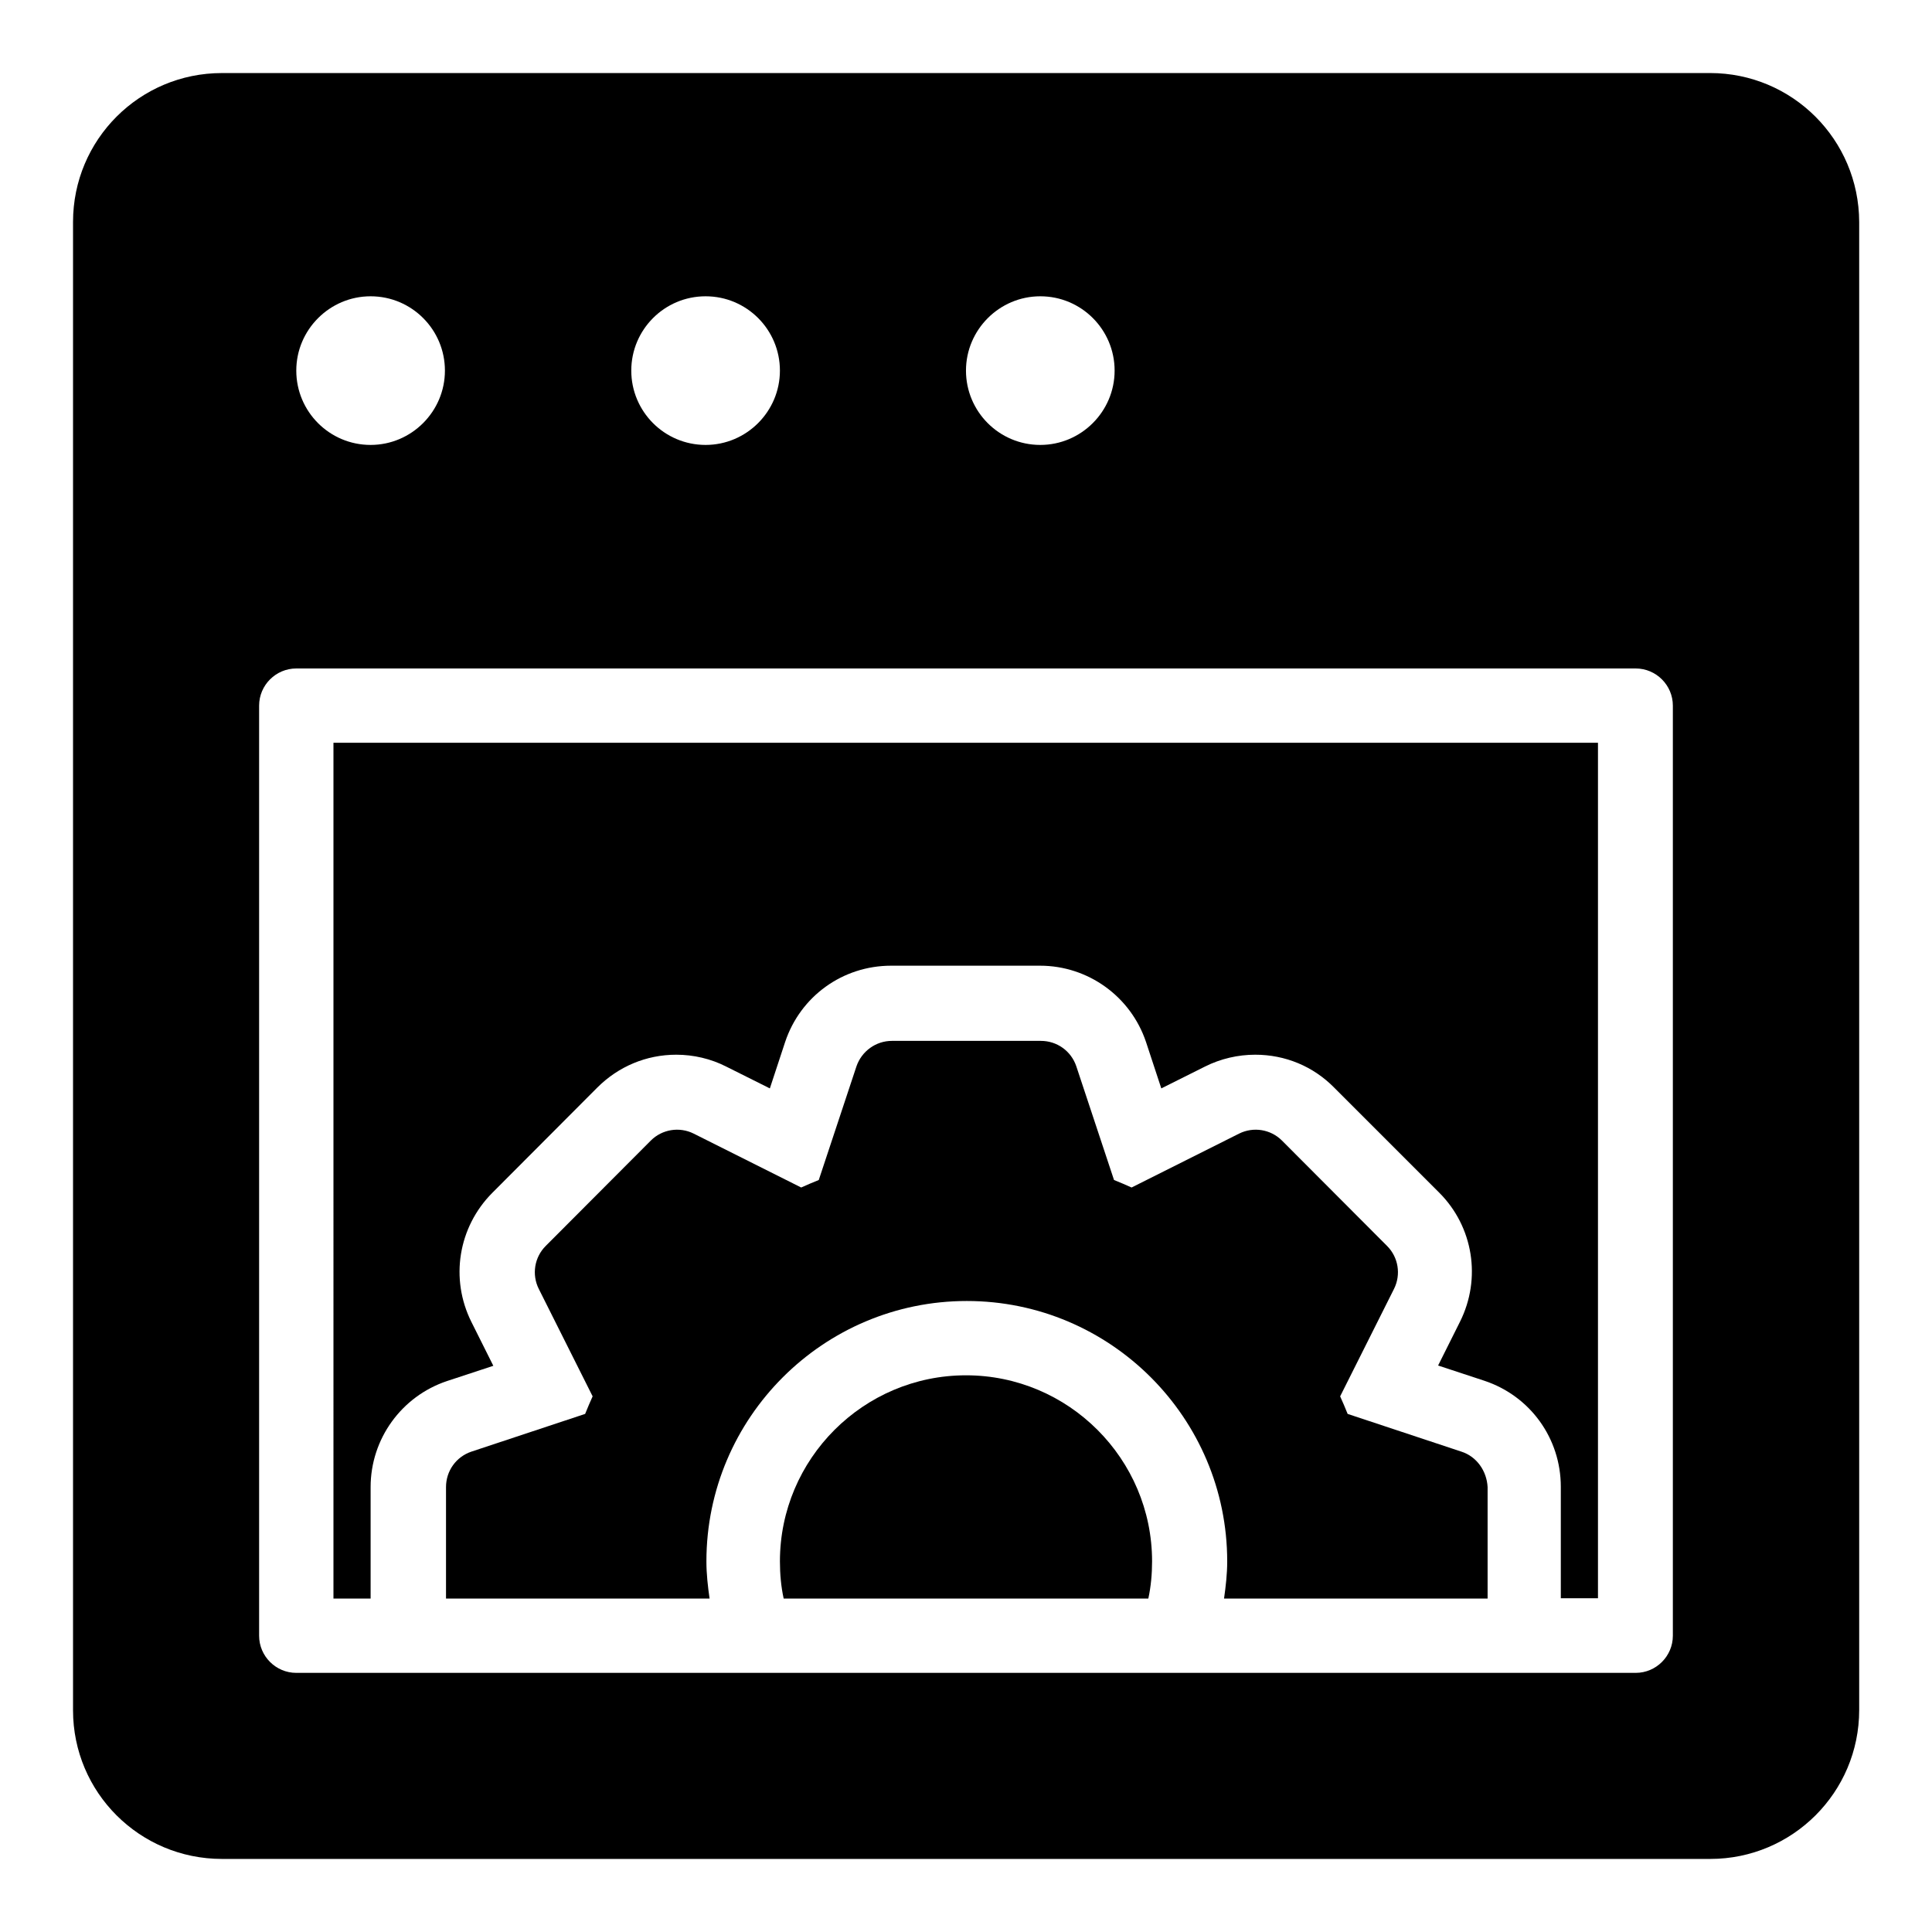
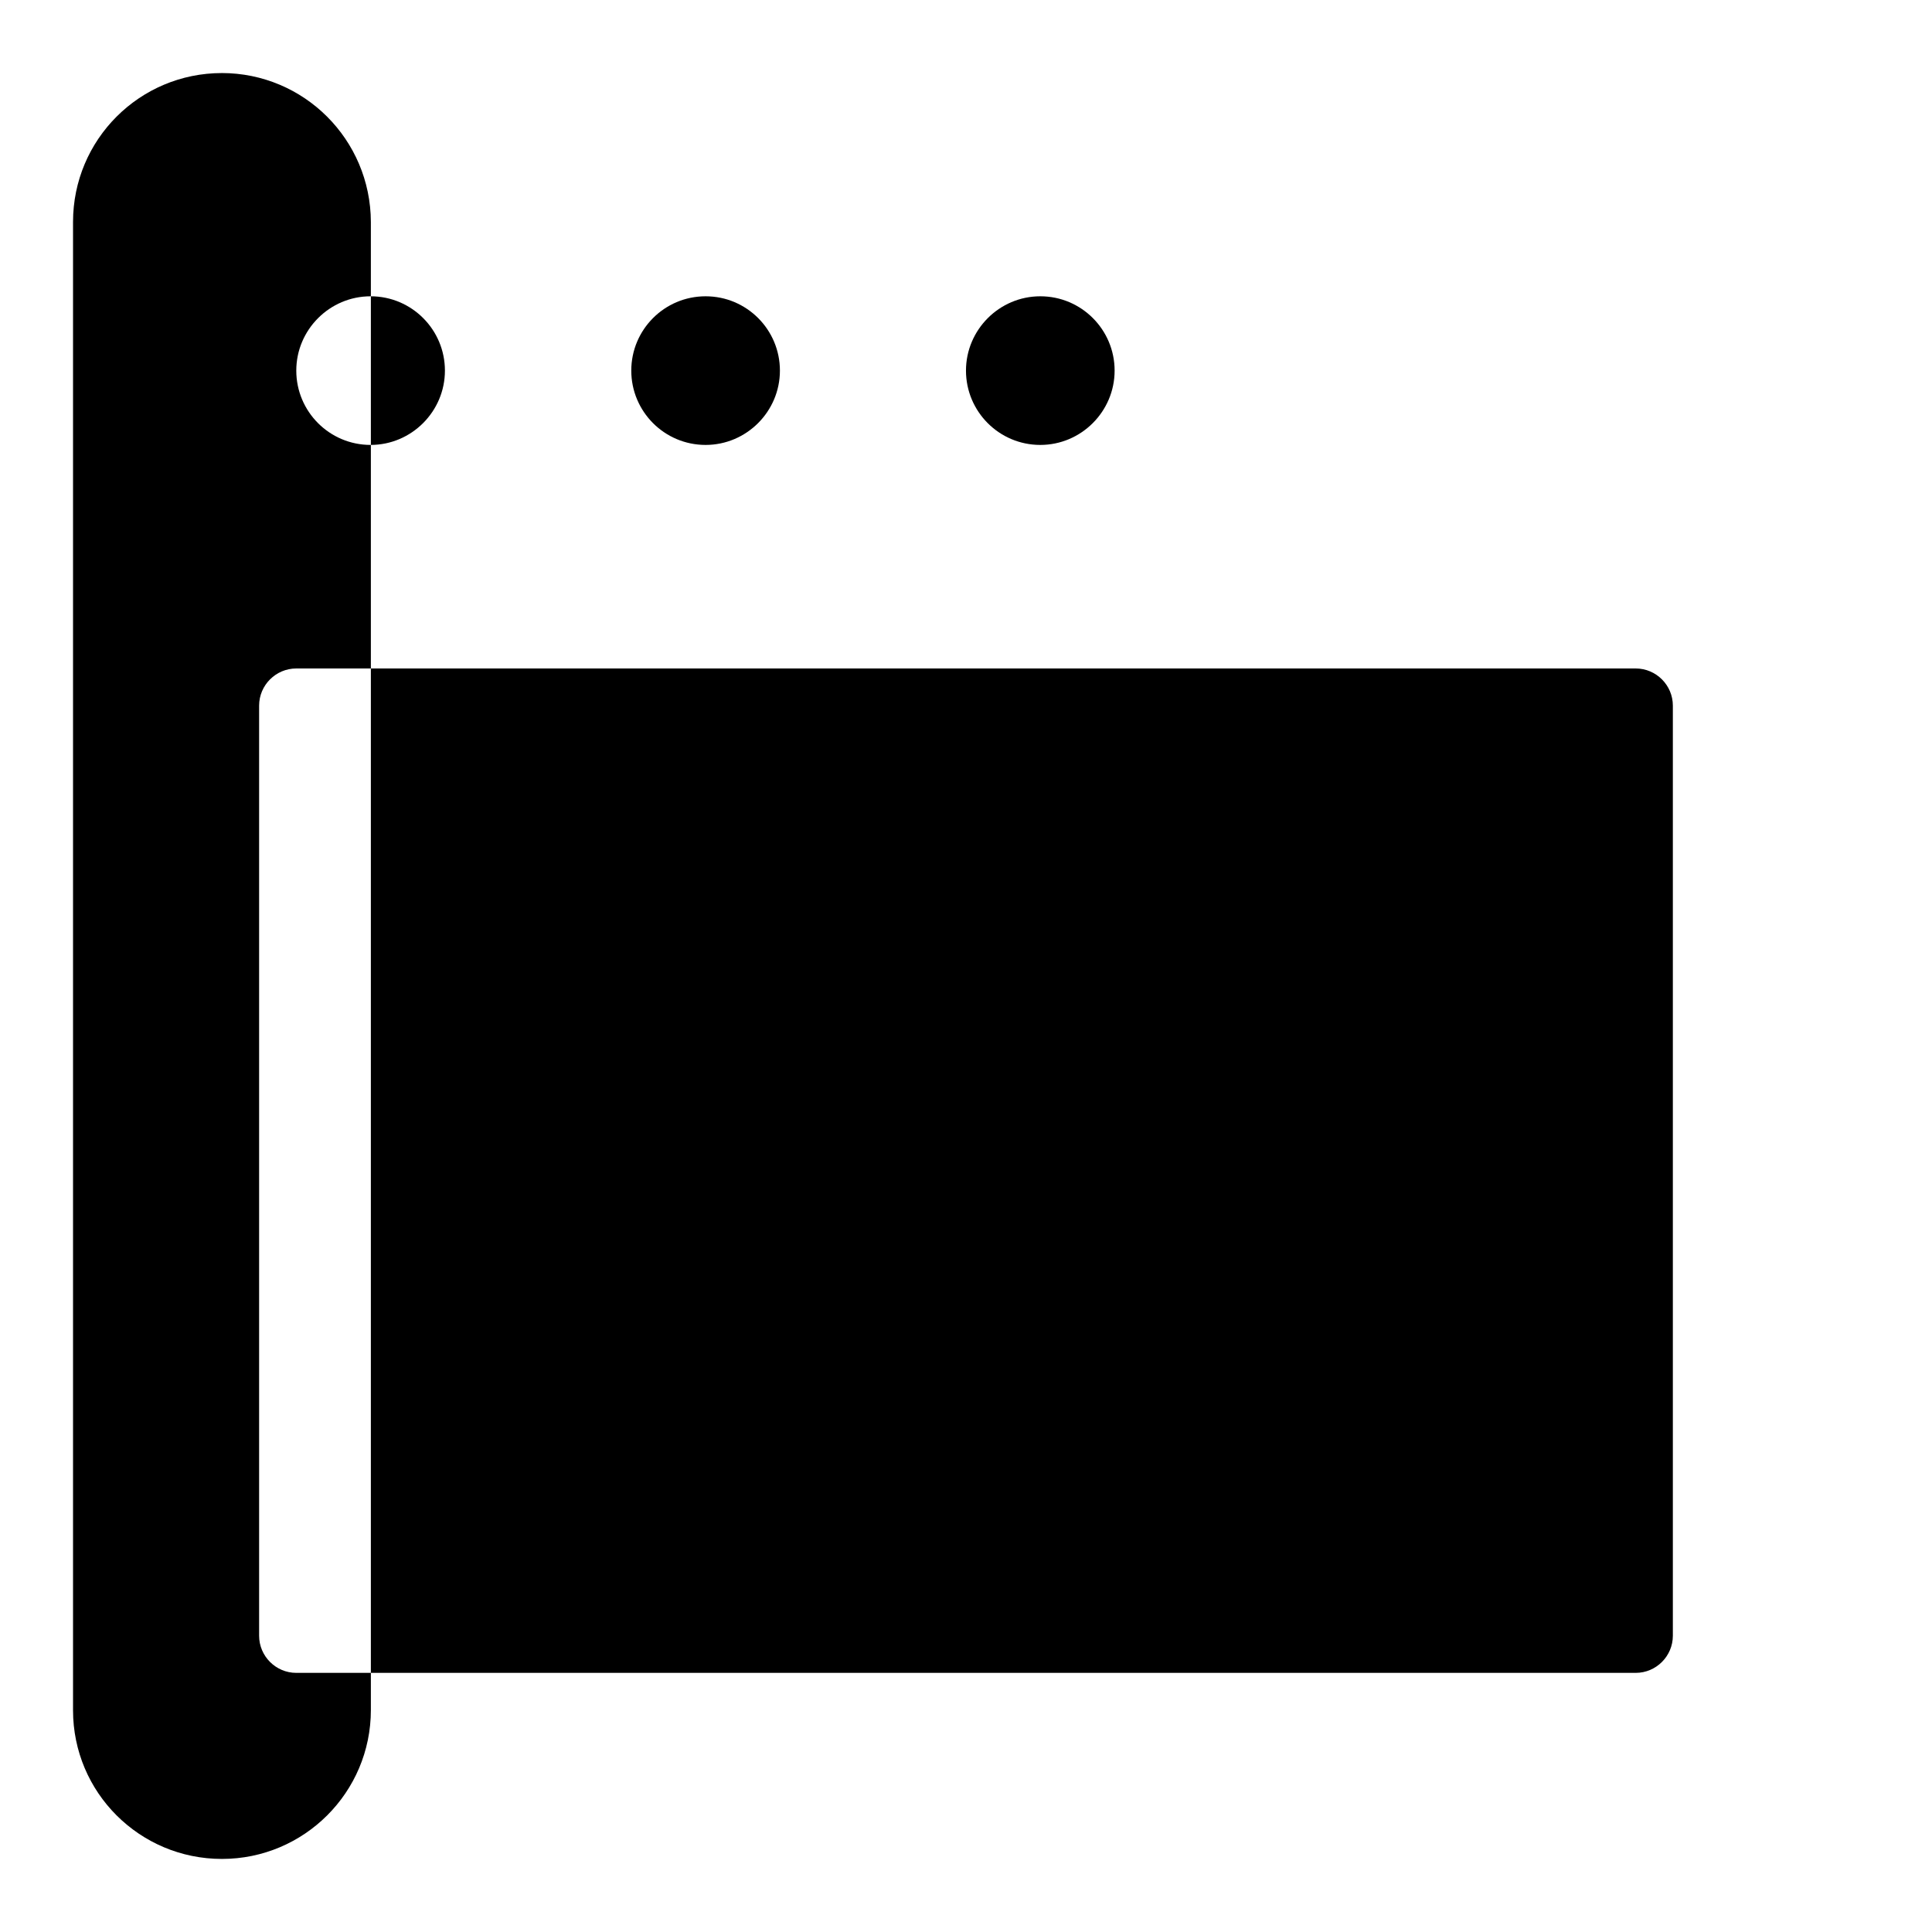
<svg xmlns="http://www.w3.org/2000/svg" fill="#000000" width="800px" height="800px" version="1.1" viewBox="144 144 512 512">
  <g>
-     <path d="m232.37 567.63h9.848v-29.543c0-12.746 8.168-24.047 20.23-28.09l12.289-4.047-5.801-11.602c-5.727-11.449-3.512-25.113 5.496-34.199l27.863-27.938c5.574-5.574 12.977-8.703 20.914-8.703 4.582 0 9.16 1.07 13.207 3.129l11.602 5.801 4.047-12.289c4.047-12.137 15.266-20.23 28.09-20.23h39.465c12.746 0 24.047 8.168 28.09 20.23l4.047 12.289 11.602-5.801c4.121-2.062 8.703-3.129 13.281-3.129 7.938 0 15.344 3.055 20.914 8.703l27.863 27.863c9.008 9.008 11.223 22.746 5.496 34.199l-5.801 11.602 12.289 4.047c12.137 4.047 20.23 15.266 20.23 28.09v29.543h9.848v-226.71h-335.11z" />
    <path d="m531.29 528.7-30.152-10c-0.609-1.527-1.297-3.129-1.984-4.656l14.273-28.473c1.91-3.816 1.145-8.398-1.832-11.375l-27.863-27.938c-2.977-2.977-7.559-3.742-11.375-1.832l-28.473 14.273c-1.527-0.688-3.129-1.375-4.656-1.984l-10-30.152c-1.375-4.047-5.113-6.719-9.391-6.719h-39.465c-4.273 0-8.016 2.75-9.391 6.719l-10 30.152c-1.527 0.609-3.129 1.297-4.656 1.984l-28.473-14.273c-3.816-1.91-8.398-1.145-11.375 1.832l-27.863 27.938c-2.977 2.977-3.742 7.559-1.832 11.375l14.273 28.473c-0.688 1.527-1.375 3.129-1.984 4.656l-30.152 10c-4.047 1.375-6.719 5.113-6.719 9.391v29.543h69.848c-0.457-3.207-0.84-6.488-0.84-9.848 0-38.09 30.992-69.008 69.008-69.008 38.09 0 69.008 30.992 69.008 69.008 0 3.359-0.383 6.641-0.84 9.848h69.848v-29.543c-0.223-4.277-2.894-8.094-6.941-9.391z" />
-     <path d="m400 508.47c-27.176 0-49.312 22.137-49.312 49.312 0 3.359 0.305 6.719 0.992 9.848h96.641c0.688-3.207 0.992-6.488 0.992-9.848 0-27.176-22.141-49.312-49.312-49.312z" />
-     <path d="m597.17 163.36h-394.35c-21.832 0-39.465 17.633-39.465 39.465v394.42c0 21.758 17.633 39.391 39.465 39.391h394.42c21.754 0 39.465-17.633 39.465-39.465v-394.35c-0.074-21.832-17.707-39.465-39.539-39.465zm-177.48 59.16c10.914 0 19.695 8.855 19.695 19.695s-8.855 19.695-19.695 19.695c-10.914 0-19.695-8.855-19.695-19.695 0.004-10.84 8.855-19.695 19.695-19.695zm-88.699 0c10.914 0 19.695 8.855 19.695 19.695s-8.855 19.695-19.695 19.695c-10.914 0-19.695-8.855-19.695-19.695s8.777-19.695 19.695-19.695zm-88.777 0c10.914 0 19.695 8.855 19.695 19.695s-8.855 19.695-19.695 19.695c-10.914 0-19.695-8.855-19.695-19.695s8.855-19.695 19.695-19.695zm345.11 354.96c0 5.418-4.426 9.848-9.848 9.848h-354.96c-5.418 0-9.848-4.426-9.848-9.848v-246.48c0-5.418 4.426-9.848 9.848-9.848h354.96c5.418 0 9.848 4.426 9.848 9.848z" />
+     <path d="m597.17 163.36h-394.35c-21.832 0-39.465 17.633-39.465 39.465v394.42c0 21.758 17.633 39.391 39.465 39.391c21.754 0 39.465-17.633 39.465-39.465v-394.35c-0.074-21.832-17.707-39.465-39.539-39.465zm-177.48 59.16c10.914 0 19.695 8.855 19.695 19.695s-8.855 19.695-19.695 19.695c-10.914 0-19.695-8.855-19.695-19.695 0.004-10.84 8.855-19.695 19.695-19.695zm-88.699 0c10.914 0 19.695 8.855 19.695 19.695s-8.855 19.695-19.695 19.695c-10.914 0-19.695-8.855-19.695-19.695s8.777-19.695 19.695-19.695zm-88.777 0c10.914 0 19.695 8.855 19.695 19.695s-8.855 19.695-19.695 19.695c-10.914 0-19.695-8.855-19.695-19.695s8.855-19.695 19.695-19.695zm345.11 354.96c0 5.418-4.426 9.848-9.848 9.848h-354.96c-5.418 0-9.848-4.426-9.848-9.848v-246.48c0-5.418 4.426-9.848 9.848-9.848h354.96c5.418 0 9.848 4.426 9.848 9.848z" />
  </g>
</svg>